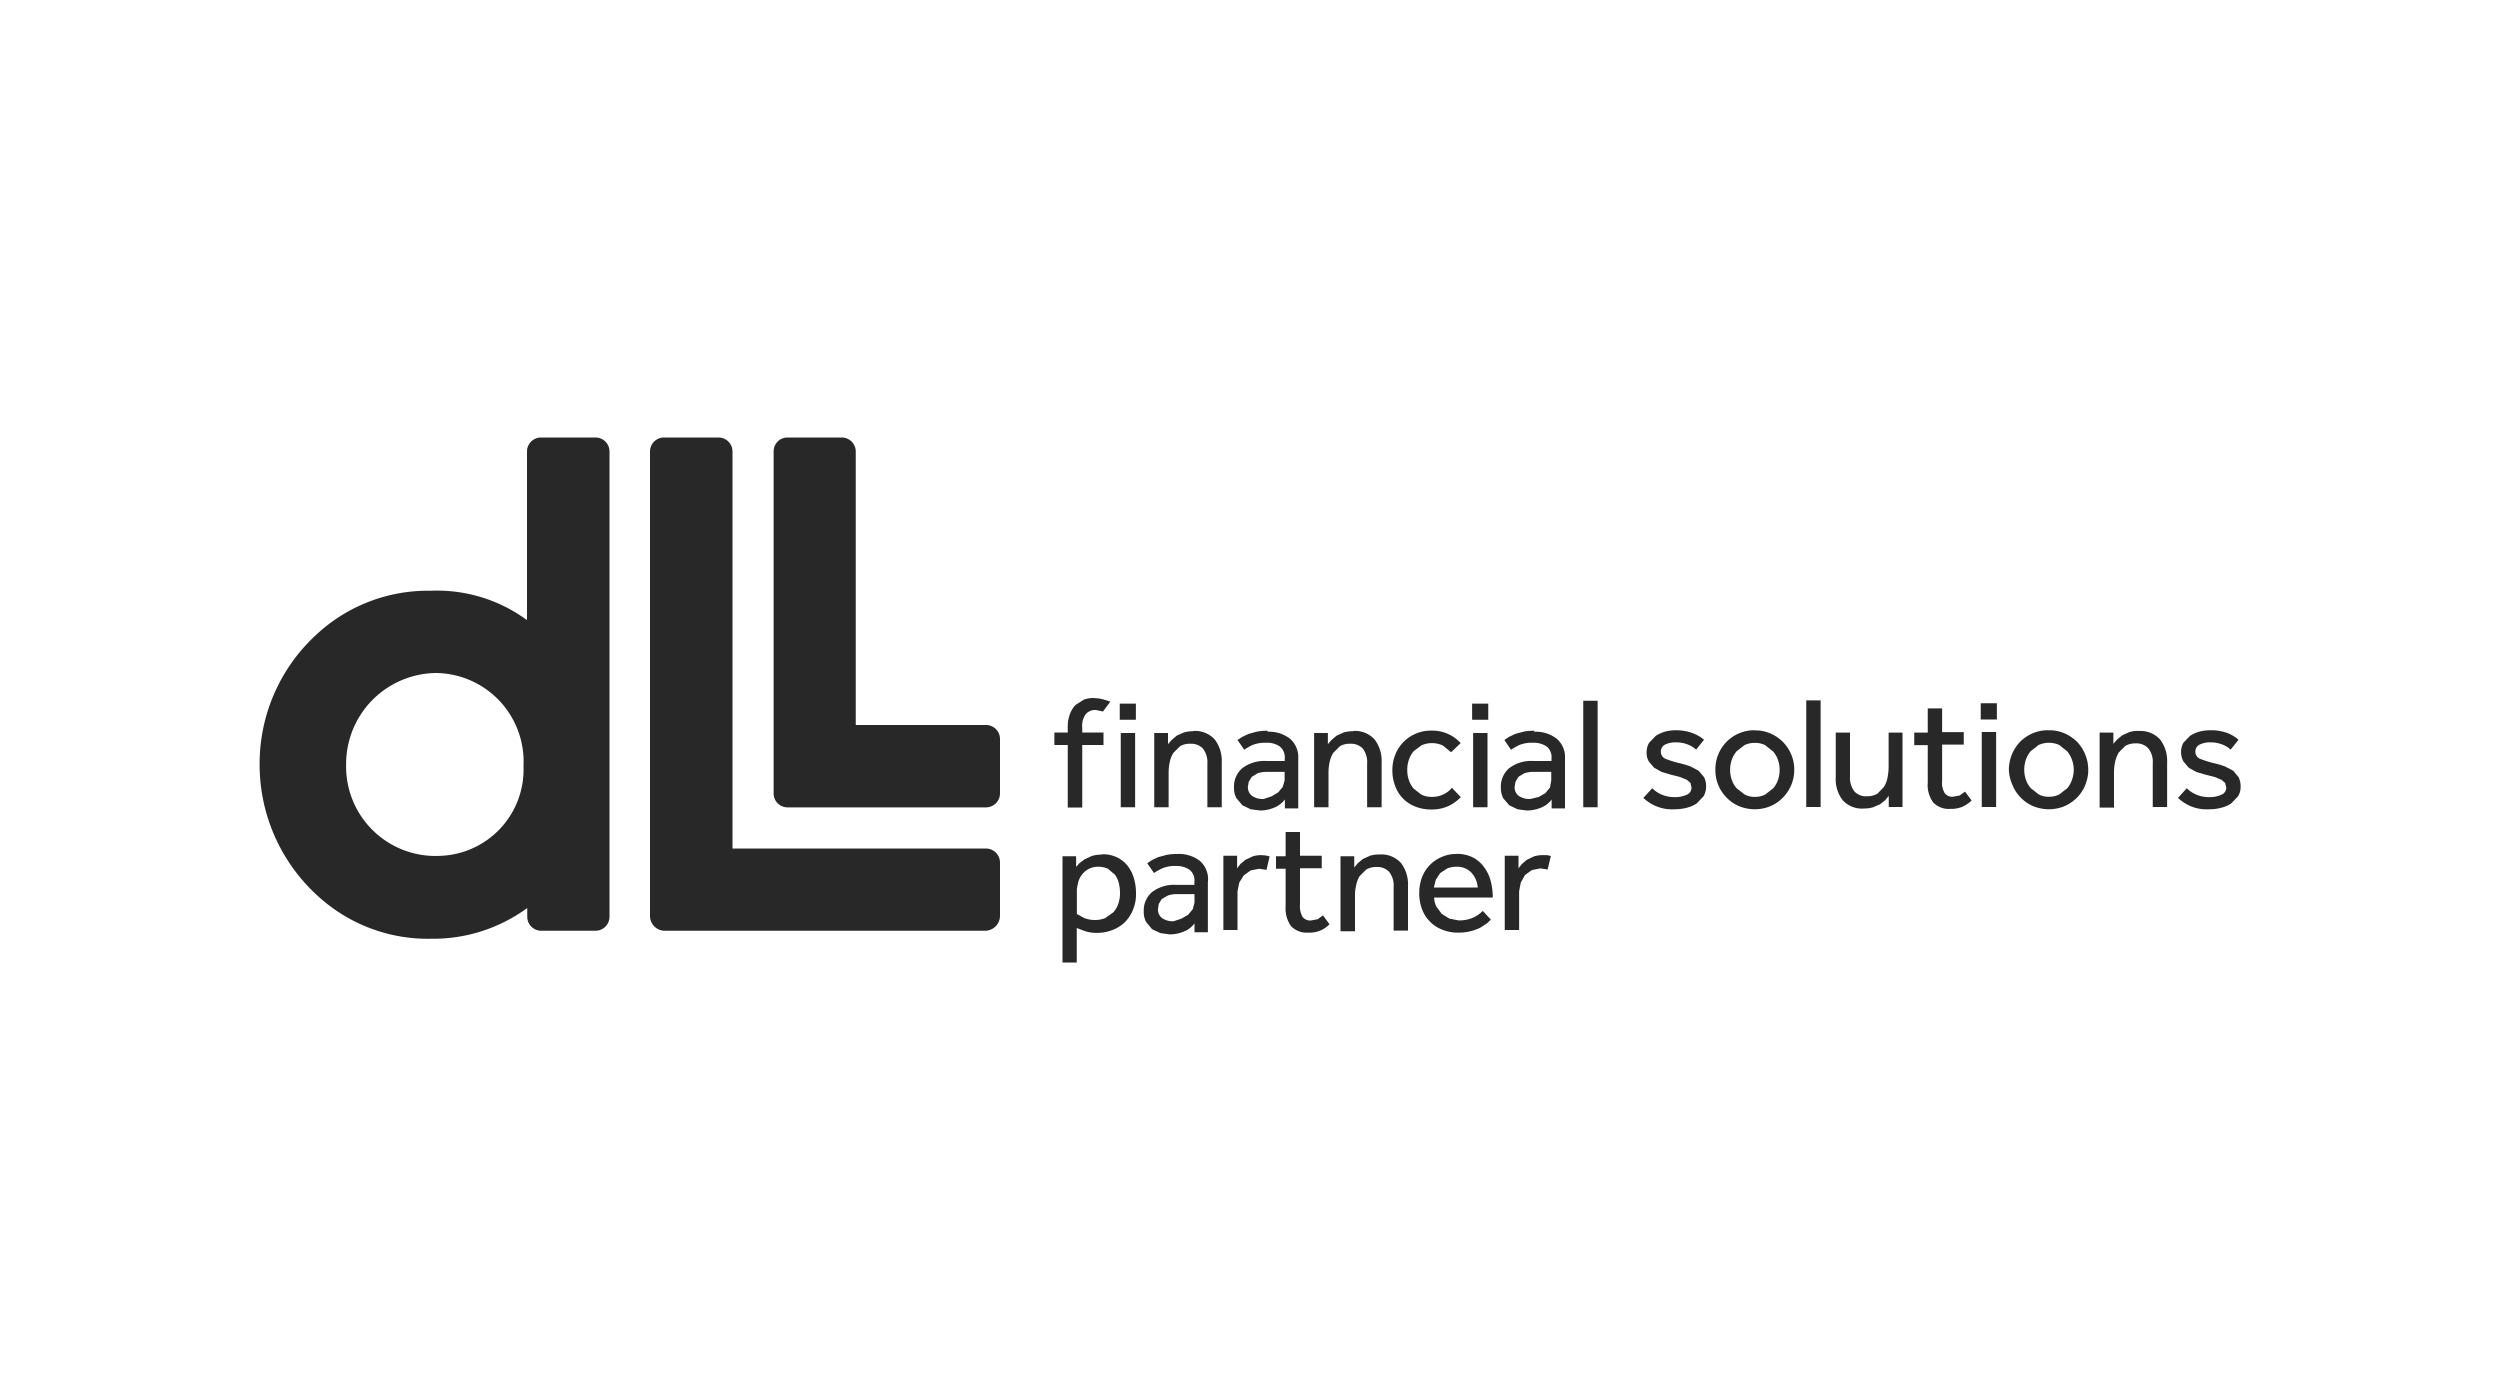
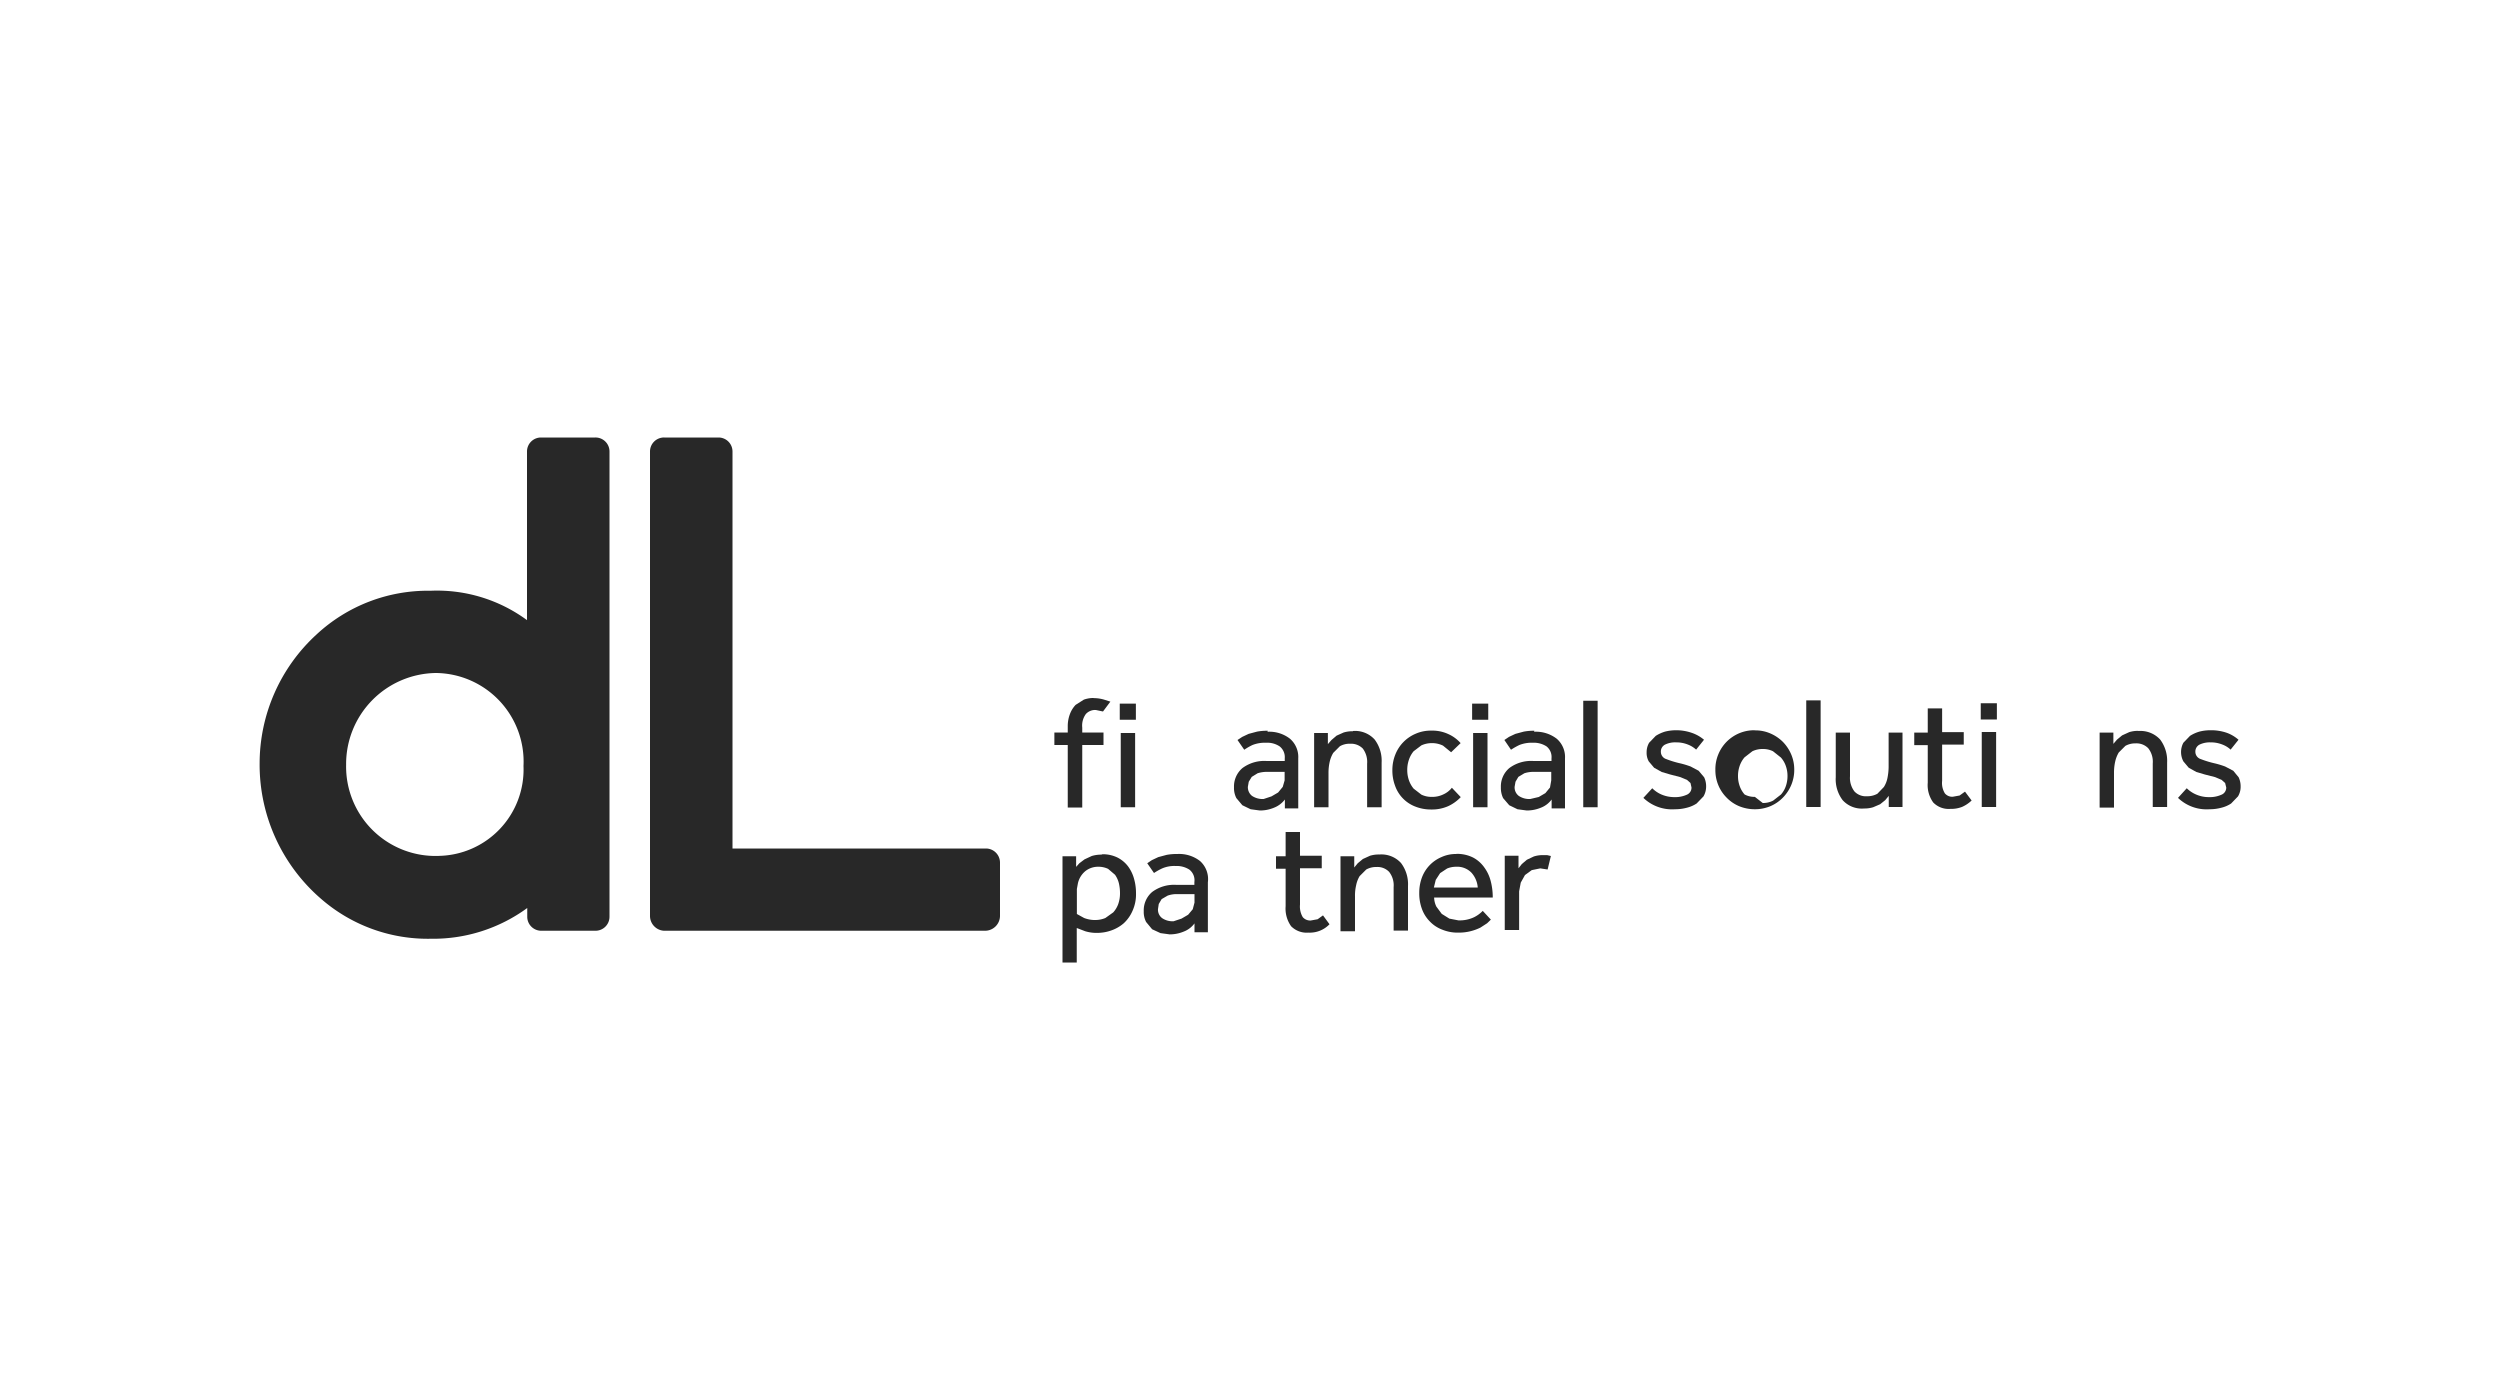
<svg xmlns="http://www.w3.org/2000/svg" id="Black_White" data-name="Black &amp; White" viewBox="0 0 200 112">
  <title>clients</title>
  <g id="DLL">
    <path d="M47.62,35H43.28a1.12,1.12,0,0,0-1.12,1.11V49.61a12.15,12.15,0,0,0-7.72-2.35,13.08,13.08,0,0,0-9.13,3.51,14,14,0,0,0-4.54,10.31,14.18,14.18,0,0,0,5,10.9,13,13,0,0,0,8.69,3.12,12.74,12.74,0,0,0,7.72-2.46h0v.71a1.12,1.12,0,0,0,1.12,1.11h4.34a1.12,1.12,0,0,0,1.12-1.11V36.12A1.12,1.12,0,0,0,47.62,35M35.16,68.47a7.15,7.15,0,0,1-7.47-7.29,7.28,7.28,0,0,1,7.19-7.34,7.09,7.09,0,0,1,7,7.44,6.91,6.91,0,0,1-6.76,7.19" style="fill:#282828" />
-     <path d="M67.34,35H63a1.11,1.11,0,0,0-1.11,1.11V63.48A1.11,1.11,0,0,0,63,64.59H78.84A1.12,1.12,0,0,0,80,63.47V59.14A1.12,1.12,0,0,0,78.84,58H68.46V36.11A1.12,1.12,0,0,0,67.34,35" style="fill:#282828" />
    <path d="M57.48,35H53.14A1.12,1.12,0,0,0,52,36.11V73.3a1.19,1.19,0,0,0,1.12,1.16h25.7A1.2,1.2,0,0,0,80,73.28V69a1.13,1.13,0,0,0-1.12-1.12H58.6V36.11A1.12,1.12,0,0,0,57.48,35" style="fill:#282828" />
    <path d="M134.07,58.42a3.58,3.58,0,0,0-.87.11,3,3,0,0,0-.74.34l-.53.55a1.49,1.49,0,0,0-.2.76,1.39,1.39,0,0,0,.17.73l.43.51.61.34.68.2.81.21.53.22.28.25.08.36a.61.61,0,0,1-.38.58,2.28,2.28,0,0,1-1,.19,2.61,2.61,0,0,1-1-.2,2.36,2.36,0,0,1-.76-.51l-.71.77a3.32,3.32,0,0,0,2.54.91,3.59,3.59,0,0,0,.93-.12,2.55,2.55,0,0,0,.79-.34l.55-.57a1.58,1.58,0,0,0,.21-.79,1.68,1.68,0,0,0-.16-.74l-.44-.52-.64-.34a7.19,7.19,0,0,0-.78-.24,7.51,7.51,0,0,1-1.16-.35.61.61,0,0,1-.44-.57.62.62,0,0,1,.33-.59,1.83,1.83,0,0,1,.88-.18,2.46,2.46,0,0,1,.94.17,2.11,2.11,0,0,1,.67.41l.63-.79a3,3,0,0,0-1-.56,3.8,3.8,0,0,0-1.29-.2" style="fill:#282828" />
-     <path d="M140.37,58.42a3.1,3.1,0,0,0-2.91,1.94,3.08,3.08,0,0,0-.23,1.22,3.12,3.12,0,0,0,.23,1.22,3.06,3.06,0,0,0,.66,1,3,3,0,0,0,1,.69,3.31,3.31,0,0,0,1.27.25,3.21,3.21,0,0,0,1.25-.25,3.08,3.08,0,0,0,1-.69,3.22,3.22,0,0,0,.66-1,3.12,3.12,0,0,0,.24-1.22,3.09,3.09,0,0,0-.24-1.22,3.27,3.27,0,0,0-.66-1,3.22,3.22,0,0,0-1-.68,3,3,0,0,0-1.25-.25m0,5.32a1.68,1.68,0,0,1-.82-.19l-.63-.49a2,2,0,0,1-.4-.69,2.34,2.34,0,0,1-.13-.79,2.44,2.44,0,0,1,.13-.8,2.13,2.13,0,0,1,.39-.69l.63-.49a1.87,1.87,0,0,1,.83-.18,1.8,1.8,0,0,1,.82.18l.63.5a2,2,0,0,1,.4.69,2.38,2.38,0,0,1,.13.79,2.44,2.44,0,0,1-.13.8,2,2,0,0,1-.39.68l-.63.49a1.75,1.75,0,0,1-.83.19" style="fill:#282828" />
+     <path d="M140.37,58.42a3.1,3.1,0,0,0-2.91,1.94,3.08,3.08,0,0,0-.23,1.22,3.12,3.12,0,0,0,.23,1.22,3.06,3.06,0,0,0,.66,1,3,3,0,0,0,1,.69,3.31,3.31,0,0,0,1.27.25,3.21,3.21,0,0,0,1.25-.25,3.08,3.08,0,0,0,1-.69,3.22,3.22,0,0,0,.66-1,3.12,3.12,0,0,0,.24-1.22,3.09,3.09,0,0,0-.24-1.22,3.27,3.27,0,0,0-.66-1,3.22,3.22,0,0,0-1-.68,3,3,0,0,0-1.25-.25m0,5.32a1.68,1.68,0,0,1-.82-.19a2,2,0,0,1-.4-.69,2.34,2.34,0,0,1-.13-.79,2.44,2.44,0,0,1,.13-.8,2.13,2.13,0,0,1,.39-.69l.63-.49a1.87,1.87,0,0,1,.83-.18,1.8,1.8,0,0,1,.82.18l.63.5a2,2,0,0,1,.4.69,2.38,2.38,0,0,1,.13.79,2.44,2.44,0,0,1-.13.8,2,2,0,0,1-.39.68l-.63.49a1.75,1.75,0,0,1-.83.19" style="fill:#282828" />
    <rect x="144.5" y="56.03" width="1.15" height="8.53" style="fill:#282828" />
    <path d="M152.23,58.61h-1.14v2.76a4.71,4.71,0,0,1-.09.85,2.12,2.12,0,0,1-.29.74l-.52.54a1.64,1.64,0,0,1-.83.2,1.25,1.25,0,0,1-1-.38A1.78,1.78,0,0,1,148,62.1V58.61h-1.14v3.57a2.76,2.76,0,0,0,.55,1.83,2.06,2.06,0,0,0,1.71.67,2.39,2.39,0,0,0,.73-.1l.56-.24.41-.33.28-.34,0,.89h1.1l0-.61V58.61Z" style="fill:#282828" />
    <path d="M155.37,56.67h-1.15v1.94h-1.08v1h1.08v3a2.36,2.36,0,0,0,.44,1.59,1.72,1.72,0,0,0,1.38.51,2.38,2.38,0,0,0,.93-.16,2.67,2.67,0,0,0,.76-.51l-.53-.71-.43.31-.55.1a.77.77,0,0,1-.63-.27,1.59,1.59,0,0,1-.22-1V59.57h1.73v-1h-1.73Z" style="fill:#282828" />
    <path d="M158.54,64.56h1.15v-6h-1.15Zm-.08-7h1.29V56.26h-1.29Z" style="fill:#282828" />
-     <path d="M163.87,58.42a3.1,3.1,0,0,0-1.27.25,3.29,3.29,0,0,0-1,.68,3.26,3.26,0,0,0-.89,2.23A3.12,3.12,0,0,0,161,62.8a3,3,0,0,0,.65,1,3.15,3.15,0,0,0,1,.69,3.3,3.3,0,0,0,2.52,0,3.31,3.31,0,0,0,1-.69,3,3,0,0,0,.65-1,3.12,3.12,0,0,0,.24-1.22,3.26,3.26,0,0,0-.89-2.23,3.47,3.47,0,0,0-1-.68,3.07,3.07,0,0,0-1.25-.25m0,5.32a1.72,1.72,0,0,1-.83-.19l-.62-.49a2,2,0,0,1-.4-.69,2.34,2.34,0,0,1-.13-.79,2.44,2.44,0,0,1,.13-.8,2.13,2.13,0,0,1,.39-.69l.63-.49a2,2,0,0,1,1.65,0l.63.5a2.13,2.13,0,0,1,.39.69,2.39,2.39,0,0,1,.14.79,2.45,2.45,0,0,1-.14.8,2.14,2.14,0,0,1-.38.68l-.63.49a1.78,1.78,0,0,1-.83.19" style="fill:#282828" />
    <path d="M171.07,58.47a2.34,2.34,0,0,0-.73.1l-.57.26-.41.34-.29.34,0-.9h-1.1v6h1.15V61.8a4,4,0,0,1,.09-.85,2.49,2.49,0,0,1,.29-.75l.53-.53a1.62,1.62,0,0,1,.83-.2,1.31,1.31,0,0,1,1,.39,1.74,1.74,0,0,1,.36,1.22v3.48h1.15V61a2.83,2.83,0,0,0-.56-1.84,2.14,2.14,0,0,0-1.73-.68" style="fill:#282828" />
    <path d="M176.81,58.42a3.49,3.49,0,0,0-.86.11,2.86,2.86,0,0,0-.75.34l-.53.55a1.59,1.59,0,0,0,0,1.49l.43.51.61.34.68.2.82.21.52.22.28.25.09.36a.61.61,0,0,1-.39.58,2.28,2.28,0,0,1-1,.19,2.52,2.52,0,0,1-1-.2,2.41,2.41,0,0,1-.77-.51l-.7.77a3.3,3.3,0,0,0,2.53.91,3.59,3.59,0,0,0,.93-.12,2.45,2.45,0,0,0,.79-.34l.55-.57a1.48,1.48,0,0,0,.21-.79,1.68,1.68,0,0,0-.16-.74l-.43-.52-.65-.34a7.19,7.19,0,0,0-.78-.24,7.87,7.87,0,0,1-1.16-.35.61.61,0,0,1-.44-.57.62.62,0,0,1,.33-.59,1.89,1.89,0,0,1,.88-.18,2.46,2.46,0,0,1,.94.17,2,2,0,0,1,.67.41l.63-.79a2.91,2.91,0,0,0-.95-.56,3.82,3.82,0,0,0-1.3-.2" style="fill:#282828" />
-     <path d="M95.44,58.5a2.34,2.34,0,0,0-.73.1l-.57.25-.41.35-.29.33,0-.89h-1.1v5.94h1.15V61.82a4,4,0,0,1,.09-.85,2.2,2.2,0,0,1,.29-.74l.53-.53a1.53,1.53,0,0,1,.83-.2,1.29,1.29,0,0,1,1,.38,1.78,1.78,0,0,1,.36,1.22v3.48h1.15V61a2.81,2.81,0,0,0-.56-1.84,2.11,2.11,0,0,0-1.73-.68" style="fill:#282828" />
    <path d="M101.42,58.46a4.4,4.4,0,0,0-.86.07l-.67.18-.51.24L99,59.2l.54.78a4.83,4.83,0,0,1,.66-.38,2.7,2.7,0,0,1,1.08-.18,1.78,1.78,0,0,1,1.09.29,1.09,1.09,0,0,1,.41.95v.22l-.23,0-.35,0-.44,0h-.43a2.92,2.92,0,0,0-1.94.57,1.93,1.93,0,0,0-.67,1.54,1.76,1.76,0,0,0,.19.86l.48.57.66.32.74.1a2.9,2.9,0,0,0,1.12-.22,2,2,0,0,0,.88-.66l0,.71h1.07v-4a1.93,1.93,0,0,0-.66-1.57,2.69,2.69,0,0,0-1.8-.56m-.31,5.38a1.53,1.53,0,0,1-.93-.25.88.88,0,0,1-.33-.73l.07-.4.24-.39.47-.29a2.42,2.42,0,0,1,.79-.11h.42l.41,0,.33,0,.21,0v.68l-.15.52-.37.45-.53.31Z" style="fill:#282828" />
    <path d="M108.23,58.5a2.41,2.41,0,0,0-.74.1l-.56.25-.41.35-.29.33,0-.89h-1.1v5.94h1.15V61.82a4,4,0,0,1,.09-.85,2.43,2.43,0,0,1,.29-.74l.53-.53a1.53,1.53,0,0,1,.83-.2,1.31,1.31,0,0,1,1,.38,1.78,1.78,0,0,1,.35,1.22v3.48h1.16V61a2.81,2.81,0,0,0-.56-1.84,2.11,2.11,0,0,0-1.73-.68" style="fill:#282828" />
    <path d="M114.51,58.45a3,3,0,0,0-1.26.25,3,3,0,0,0-1.63,1.68,3.31,3.31,0,0,0-.23,1.22,3.46,3.46,0,0,0,.22,1.27,2.76,2.76,0,0,0,1.6,1.65,3.38,3.38,0,0,0,1.3.24,3.19,3.19,0,0,0,1.35-.27,3.28,3.28,0,0,0,1-.72l-.71-.75a1.81,1.81,0,0,1-.68.53,2,2,0,0,1-.94.2,1.83,1.83,0,0,1-.82-.18l-.62-.48a2.16,2.16,0,0,1-.38-.68,2.5,2.5,0,0,1-.13-.81,2.45,2.45,0,0,1,.13-.81,2.11,2.11,0,0,1,.38-.69l.62-.47a2,2,0,0,1,.82-.18,2,2,0,0,1,.91.2l.65.53.76-.73a2.87,2.87,0,0,0-1-.73,3,3,0,0,0-1.33-.27" style="fill:#282828" />
    <path d="M117.85,64.58H119V58.64h-1.15Zm-.08-7h1.29V56.29h-1.29Z" style="fill:#282828" />
    <path d="M122.75,58.46a4.29,4.29,0,0,0-.85.07l-.67.18-.51.24-.37.25.53.78a5.71,5.71,0,0,1,.67-.38,2.65,2.65,0,0,1,1.07-.18,1.87,1.87,0,0,1,1.1.29,1.08,1.08,0,0,1,.4.95v.22l-.22,0-.36,0-.43,0h-.43a2.9,2.9,0,0,0-1.94.57,1.93,1.93,0,0,0-.67,1.54,1.88,1.88,0,0,0,.18.86l.49.57.66.32.74.1a2.94,2.94,0,0,0,1.12-.22,1.91,1.91,0,0,0,.87-.66l0,.71h1.07v-4a1.93,1.93,0,0,0-.66-1.57,2.72,2.72,0,0,0-1.81-.56m-.31,5.38a1.5,1.5,0,0,1-.92-.25.85.85,0,0,1-.33-.73l.07-.4.23-.39.48-.29a2.35,2.35,0,0,1,.78-.11h.42l.41,0,.34,0,.2,0v.68L124,63l-.37.45-.53.31Z" style="fill:#282828" />
    <rect x="126.66" y="56.06" width="1.15" height="8.52" style="fill:#282828" />
    <path d="M89.66,64.58h1.15V58.64H89.66Zm-.08-7h1.29V56.29H89.58Z" style="fill:#282828" />
    <path d="M87.49,55.84a2.28,2.28,0,0,0-.78.13l-.66.42a2.16,2.16,0,0,0-.45.72,2.73,2.73,0,0,0-.18,1v.49H84.35v1h1.07v5h1.16v-5h1.7v-1h-1.7v-.39a1.57,1.57,0,0,1,.29-1.09,1,1,0,0,1,.8-.32l.57.12.59-.79L88.42,56a2.92,2.92,0,0,0-.93-.15" style="fill:#282828" />
    <path d="M88.11,68.37a2.6,2.6,0,0,0-.77.11l-.58.27-.41.31-.26.29,0-.85H85l0,.61V77h1.14V74.24l.68.26a3.13,3.13,0,0,0,1,.13,3.35,3.35,0,0,0,1.07-.19,3.08,3.08,0,0,0,1-.57,2.94,2.94,0,0,0,.71-1,3.18,3.18,0,0,0,.28-1.4,4.15,4.15,0,0,0-.16-1.18,3,3,0,0,0-.49-1,2.45,2.45,0,0,0-.84-.69,2.65,2.65,0,0,0-1.2-.26m-.46,5.26a2.47,2.47,0,0,1-1-.16l-.58-.32v-2l.08-.44a1.76,1.76,0,0,1,.61-1,1.63,1.63,0,0,1,1-.34,1.8,1.8,0,0,1,.81.17l.55.47a2,2,0,0,1,.31.68,3.53,3.53,0,0,1,.09.81,2.57,2.57,0,0,1-.14.85,2,2,0,0,1-.4.67l-.63.45a2.08,2.08,0,0,1-.8.16" style="fill:#282828" />
    <path d="M94.18,68.32a4.36,4.36,0,0,0-.85.07l-.67.18-.51.24-.37.25.54.78a4.86,4.86,0,0,1,.66-.37,2.44,2.44,0,0,1,1.07-.19,1.87,1.87,0,0,1,1.1.29,1.08,1.08,0,0,1,.4,1v.22l-.22,0-.36,0-.43,0h-.43a2.92,2.92,0,0,0-1.94.57,1.93,1.93,0,0,0-.67,1.54,1.74,1.74,0,0,0,.19.86l.48.58.67.31.73.1a2.9,2.9,0,0,0,1.12-.22,1.91,1.91,0,0,0,.87-.66l0,.71h1.07v-4A1.94,1.94,0,0,0,96,68.88a2.72,2.72,0,0,0-1.81-.56m-.3,5.38a1.48,1.48,0,0,1-.92-.25.84.84,0,0,1-.33-.73l.06-.4.23-.39.48-.28a2.13,2.13,0,0,1,.78-.12h.43l.4,0,.34,0,.2,0v.68l-.14.53-.37.44-.53.31Z" style="fill:#282828" />
-     <path d="M100.91,68.41a2.22,2.22,0,0,0-.72.11l-.55.26-.41.34-.26.34,0-1h-1.1v5.94H99V71.31l.14-.7.36-.58.54-.39.69-.14.59.09.25-1.08-.3-.07Z" style="fill:#282828" />
    <path d="M104,66.56h-1.15V68.5h-.77v1h.77v3a2.43,2.43,0,0,0,.44,1.6,1.75,1.75,0,0,0,1.39.51,2.18,2.18,0,0,0,1.68-.67l-.52-.71-.43.31-.55.1a.78.78,0,0,1-.64-.27,1.66,1.66,0,0,1-.22-1V69.46h1.74v-1H104Z" style="fill:#282828" />
    <path d="M110.33,68.36a2.39,2.39,0,0,0-.73.1l-.57.26-.41.34-.28.34,0-.9h-1.1v6h1.16V71.68a3.46,3.46,0,0,1,.09-.85,2.27,2.27,0,0,1,.28-.74l.53-.53a1.62,1.62,0,0,1,.83-.2,1.28,1.28,0,0,1,1,.39,1.74,1.74,0,0,1,.36,1.22v3.48h1.15V70.88a2.81,2.81,0,0,0-.56-1.84,2.12,2.12,0,0,0-1.73-.68" style="fill:#282828" />
    <path d="M116.5,68.32a2.76,2.76,0,0,0-1.19.25,2.86,2.86,0,0,0-1.56,1.64,3.47,3.47,0,0,0-.21,1.22,3.58,3.58,0,0,0,.22,1.3,2.77,2.77,0,0,0,.64,1,2.67,2.67,0,0,0,1,.65,3.23,3.23,0,0,0,1.27.23,3.81,3.81,0,0,0,1-.12,3.91,3.91,0,0,0,.76-.28l.54-.35.3-.29-.65-.7a2.53,2.53,0,0,1-.7.51,2.7,2.7,0,0,1-1.25.25l-.72-.14-.61-.38-.43-.58a1.75,1.75,0,0,1-.18-.73h4.69a5.09,5.09,0,0,0-.16-1.3,3.16,3.16,0,0,0-.52-1.11,2.55,2.55,0,0,0-.9-.79,2.86,2.86,0,0,0-1.32-.29M114.71,71l.15-.61.35-.54.56-.37a1.9,1.9,0,0,1,.73-.14,1.58,1.58,0,0,1,1.23.49,2,2,0,0,1,.49,1.17Z" style="fill:#282828" />
    <path d="M123.43,68.41a2.29,2.29,0,0,0-.73.11l-.55.26-.4.34-.27.34,0-1h-1.1l0,.57v5.37h1.15V71.31l.13-.7L122,70l.54-.39.68-.14.59.09.26-1.08-.3-.07Z" style="fill:#282828" />
  </g>
</svg>